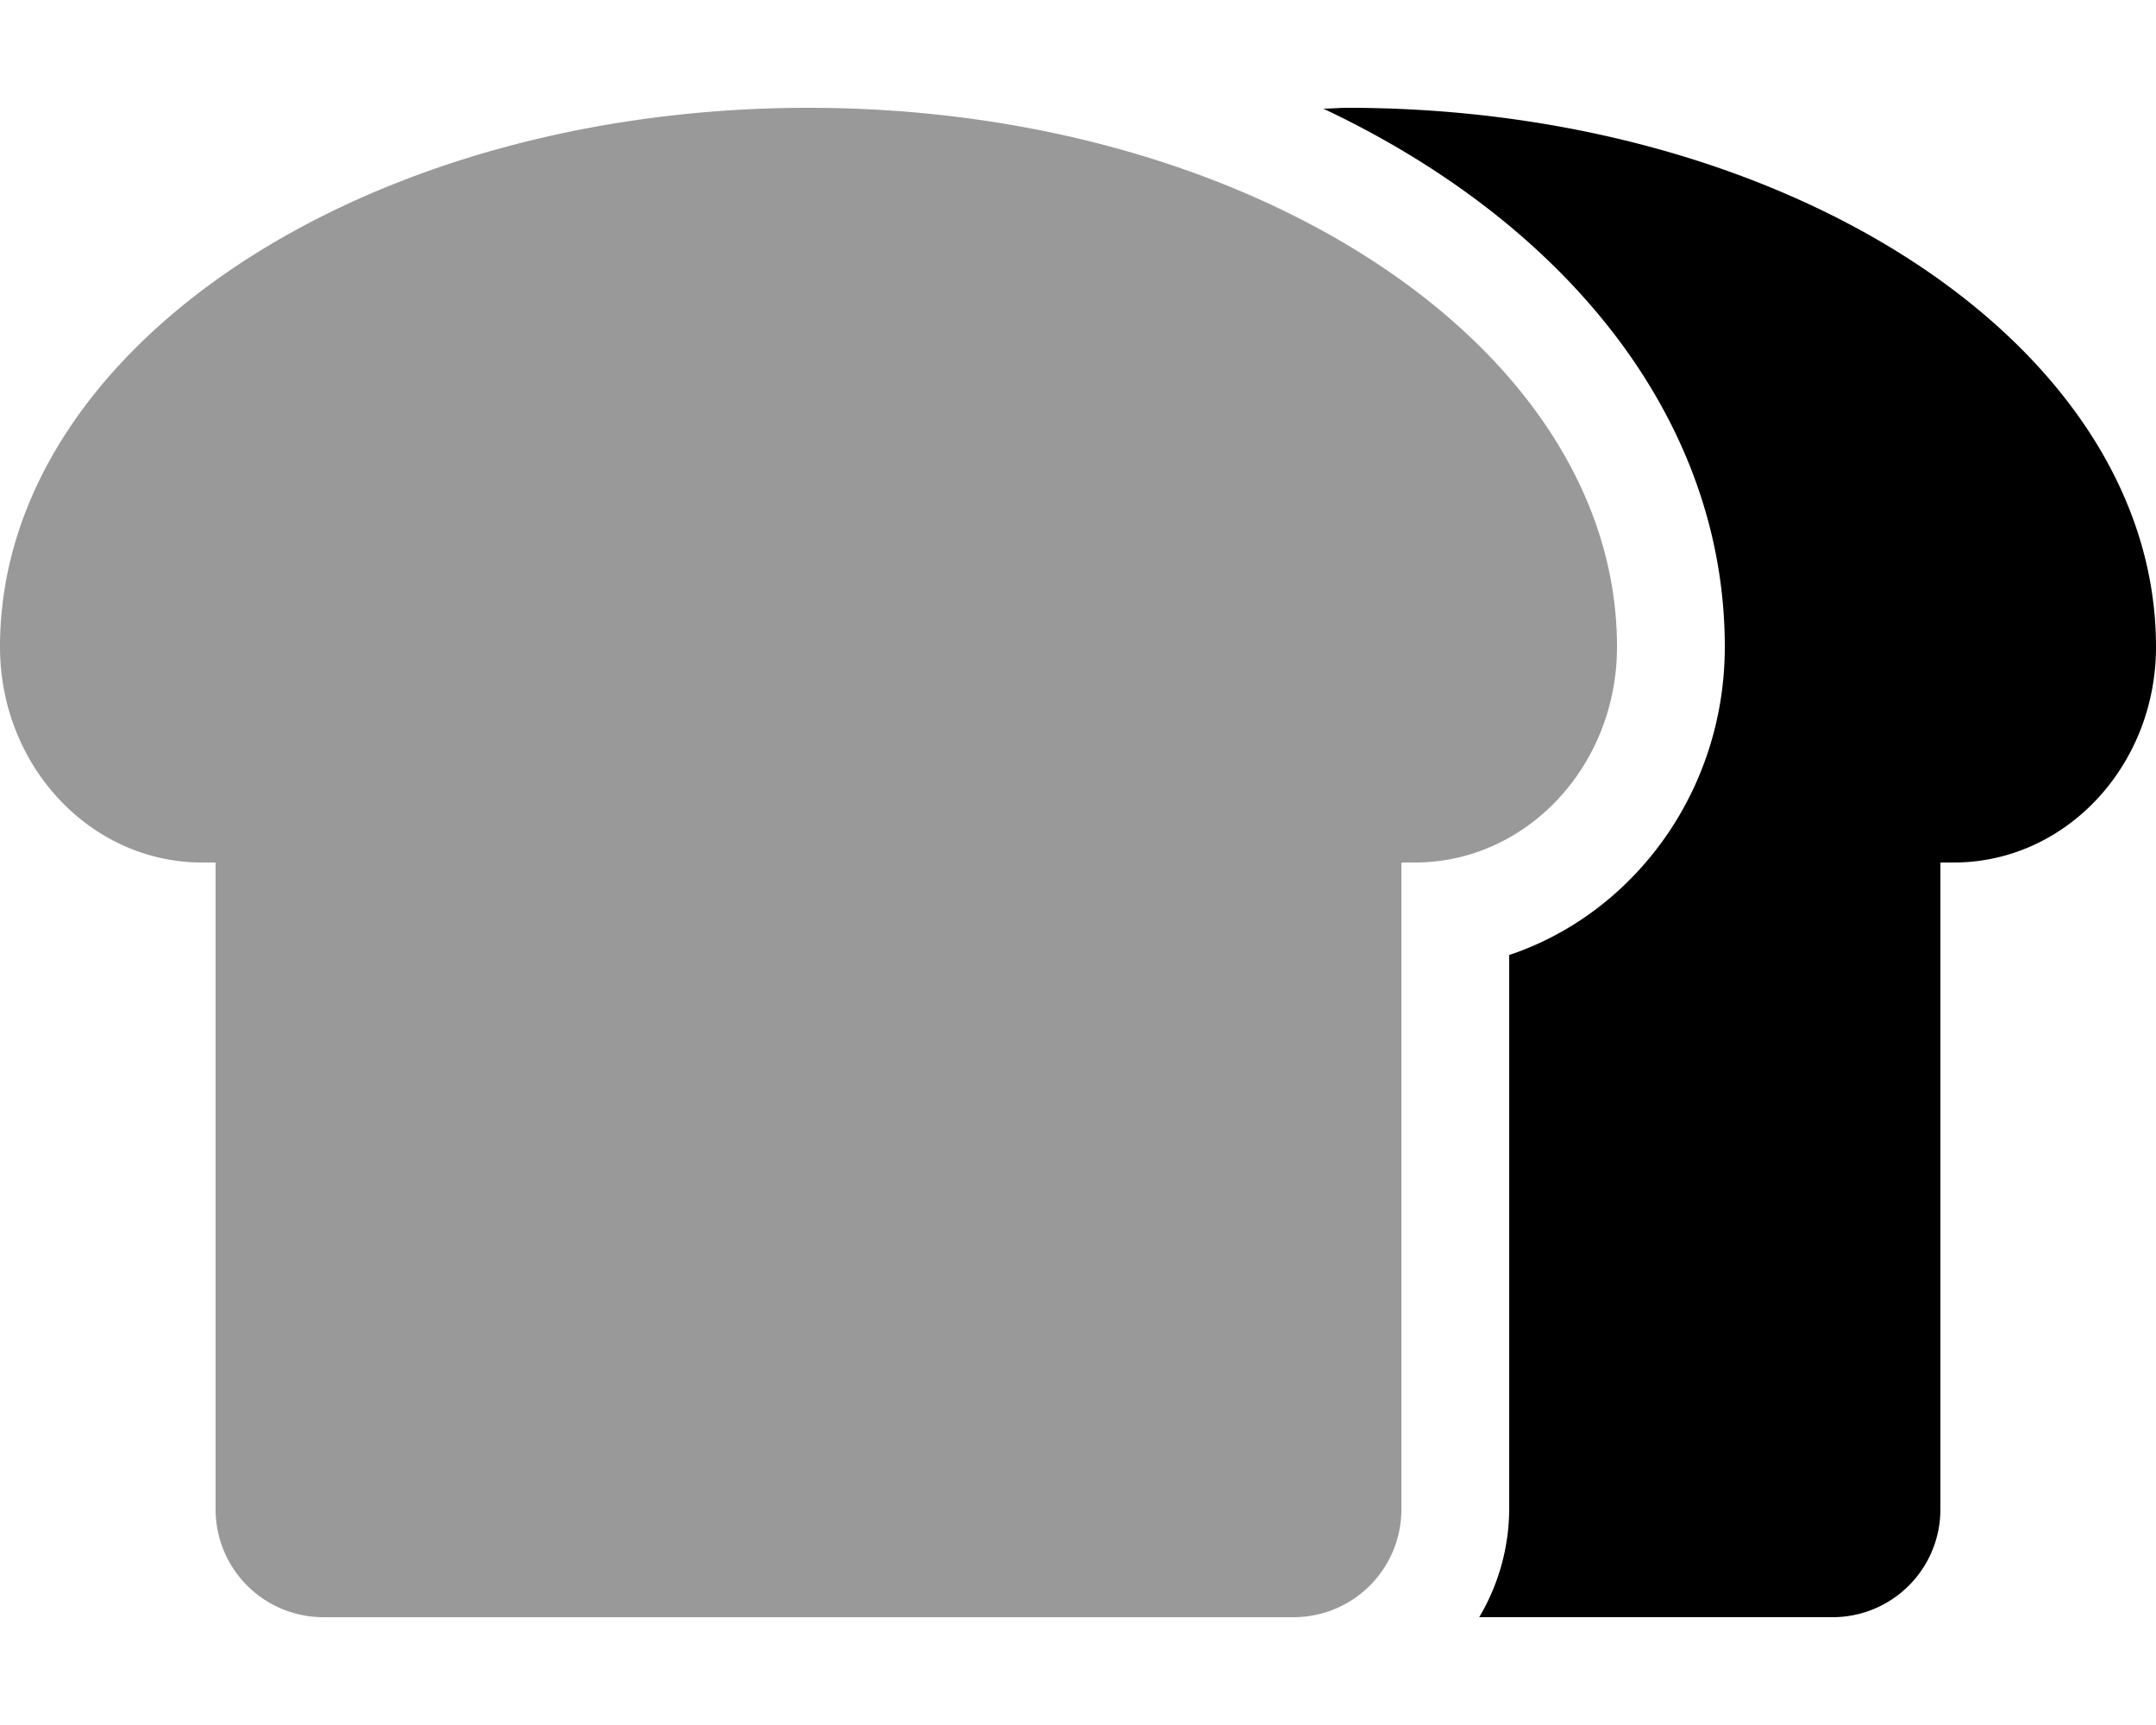
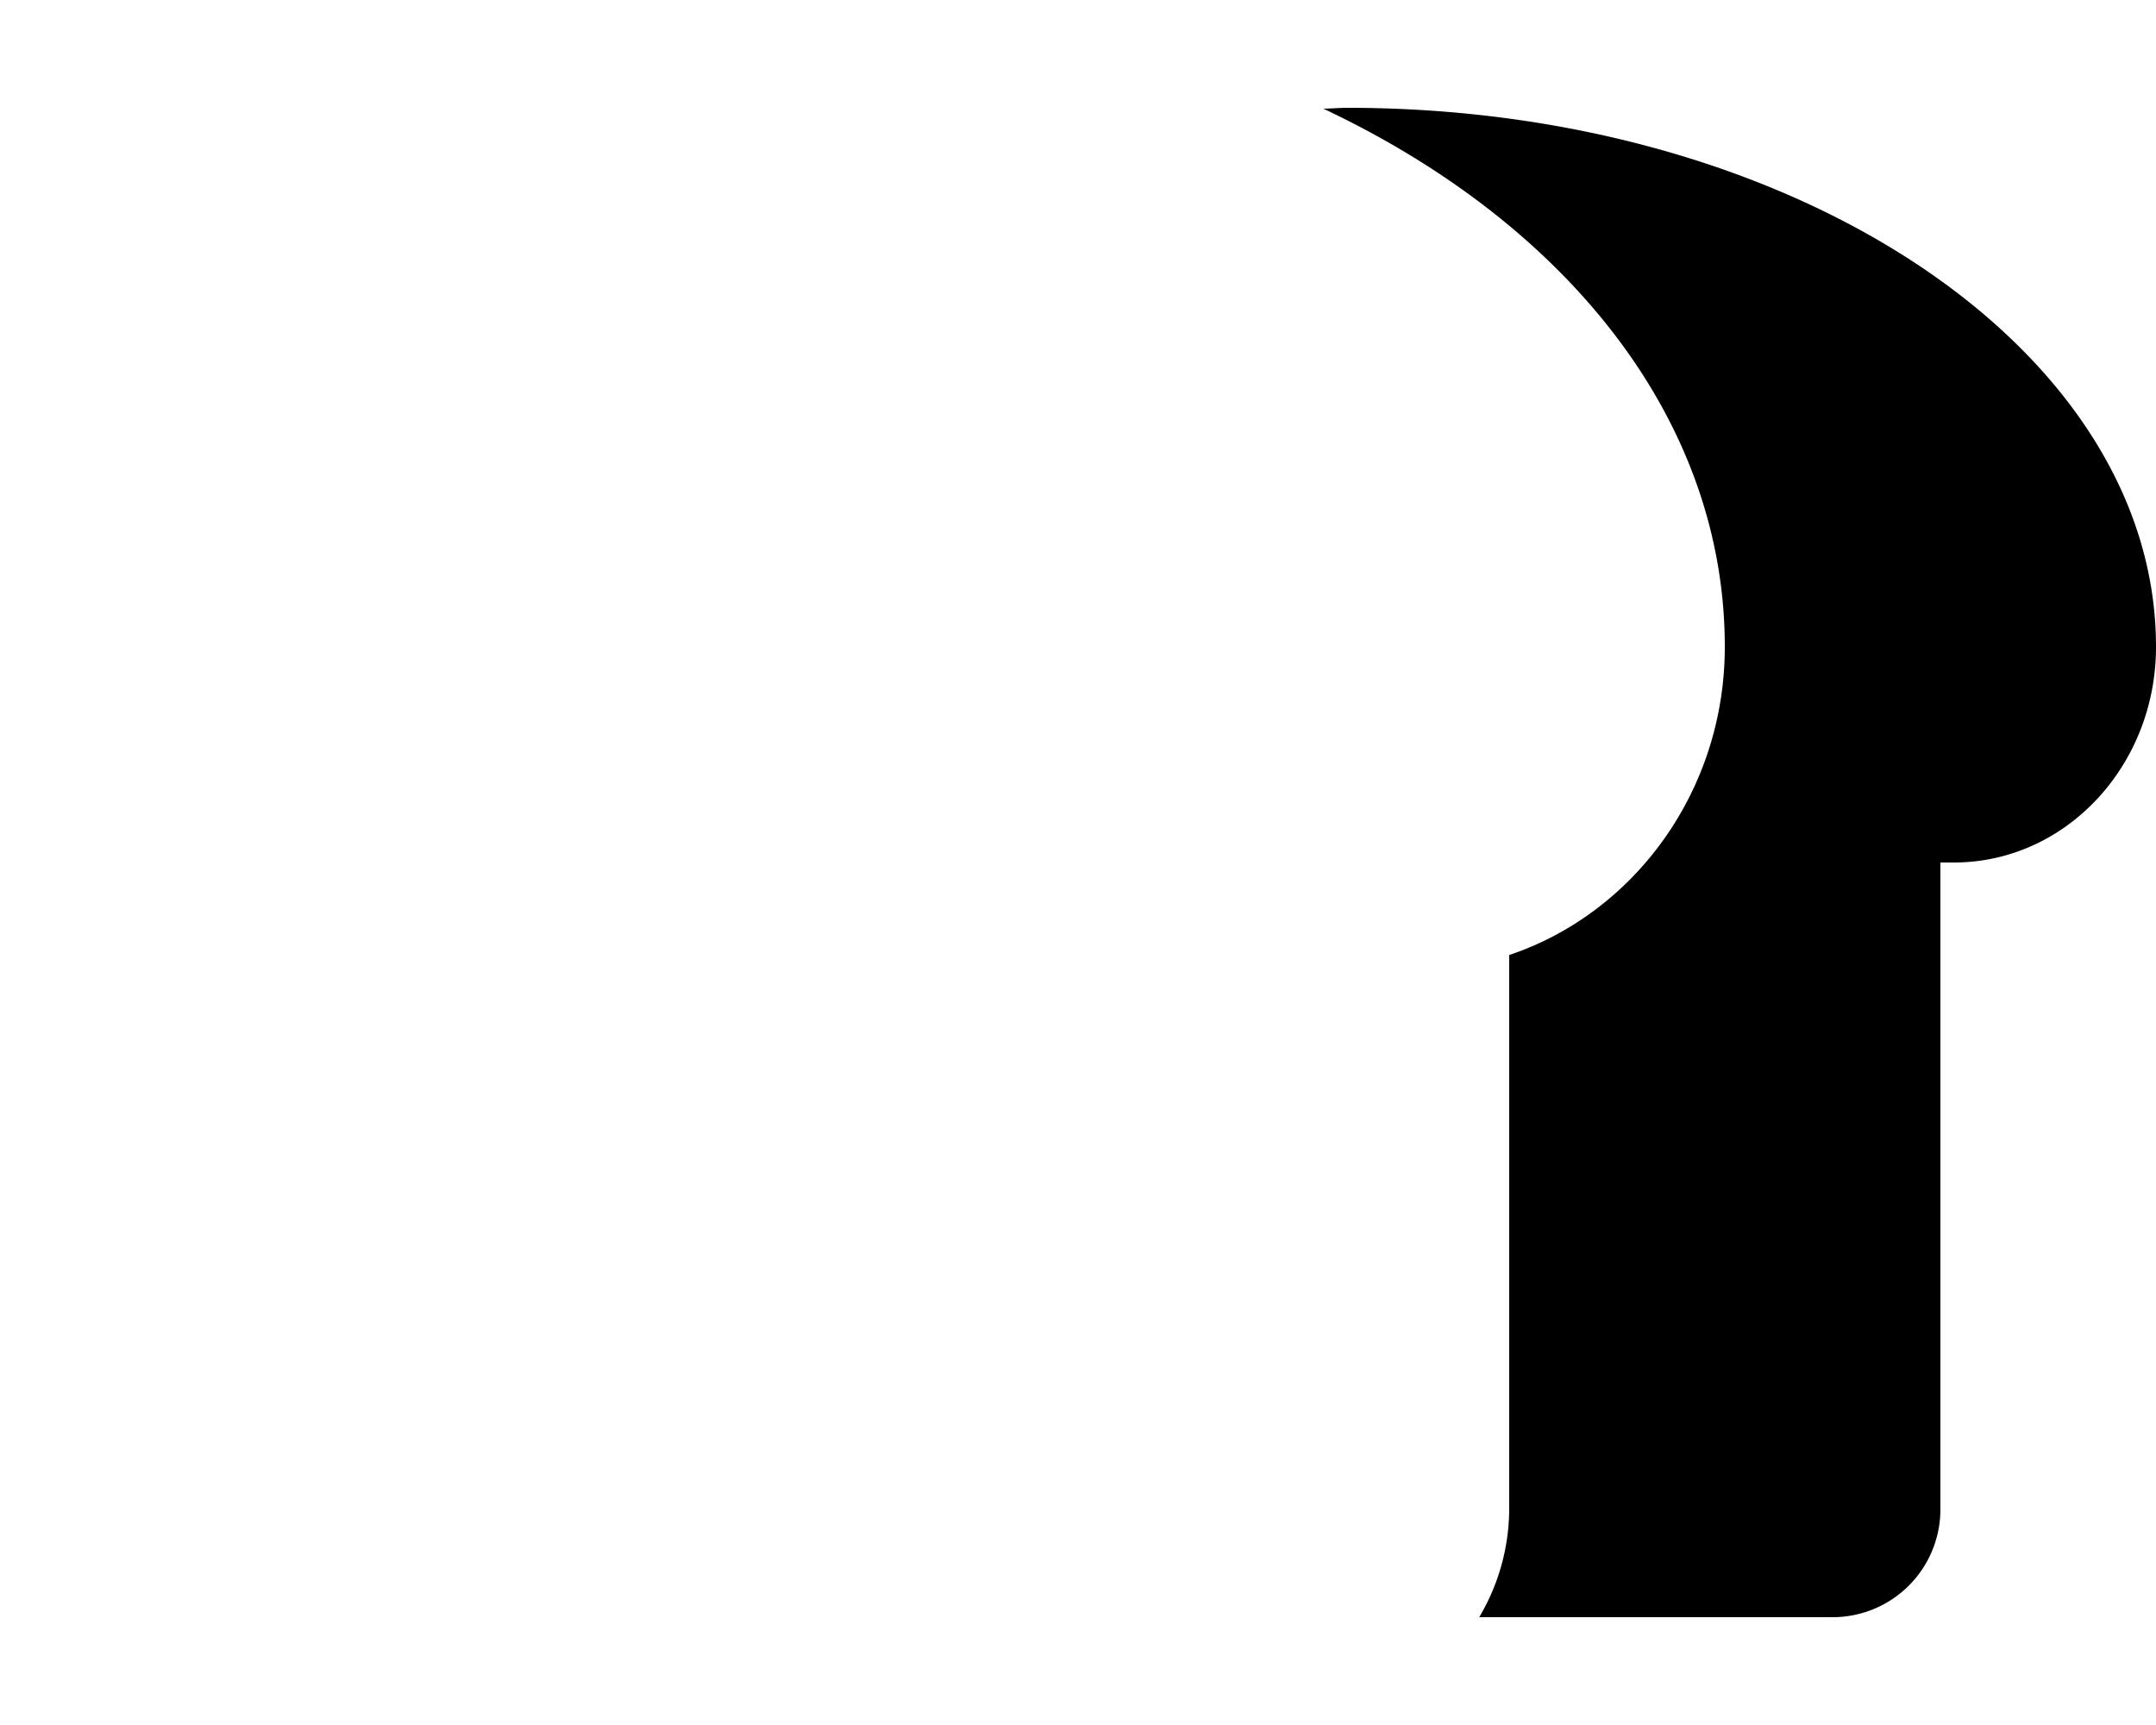
<svg xmlns="http://www.w3.org/2000/svg" viewBox="0 0 640 512">
  <defs>
    <style>.fa-secondary{opacity:.4}</style>
  </defs>
-   <path d="M420 256h-4v192a32 32 0 0 1-32 32H96a32 32 0 0 1-32-32V256h-4c-33.14 0-60-28.65-60-64C0 103.63 107.45 32 240 32s240 71.63 240 160c0 35.35-26.86 64-60 64z" class="fa-secondary" />
  <path d="M640 192c0 35.35-26.86 64-60 64h-4v192a32 32 0 0 1-32 32H439.1a63.25 63.25 0 0 0 8.9-32V283.46c37.08-12.4 64-48.71 64-91.46 0-67.38-46.8-125.61-119.19-159.76 2.41 0 4.76-.24 7.19-.24 132.55 0 240 71.63 240 160z" class="fa-primary" />
</svg>